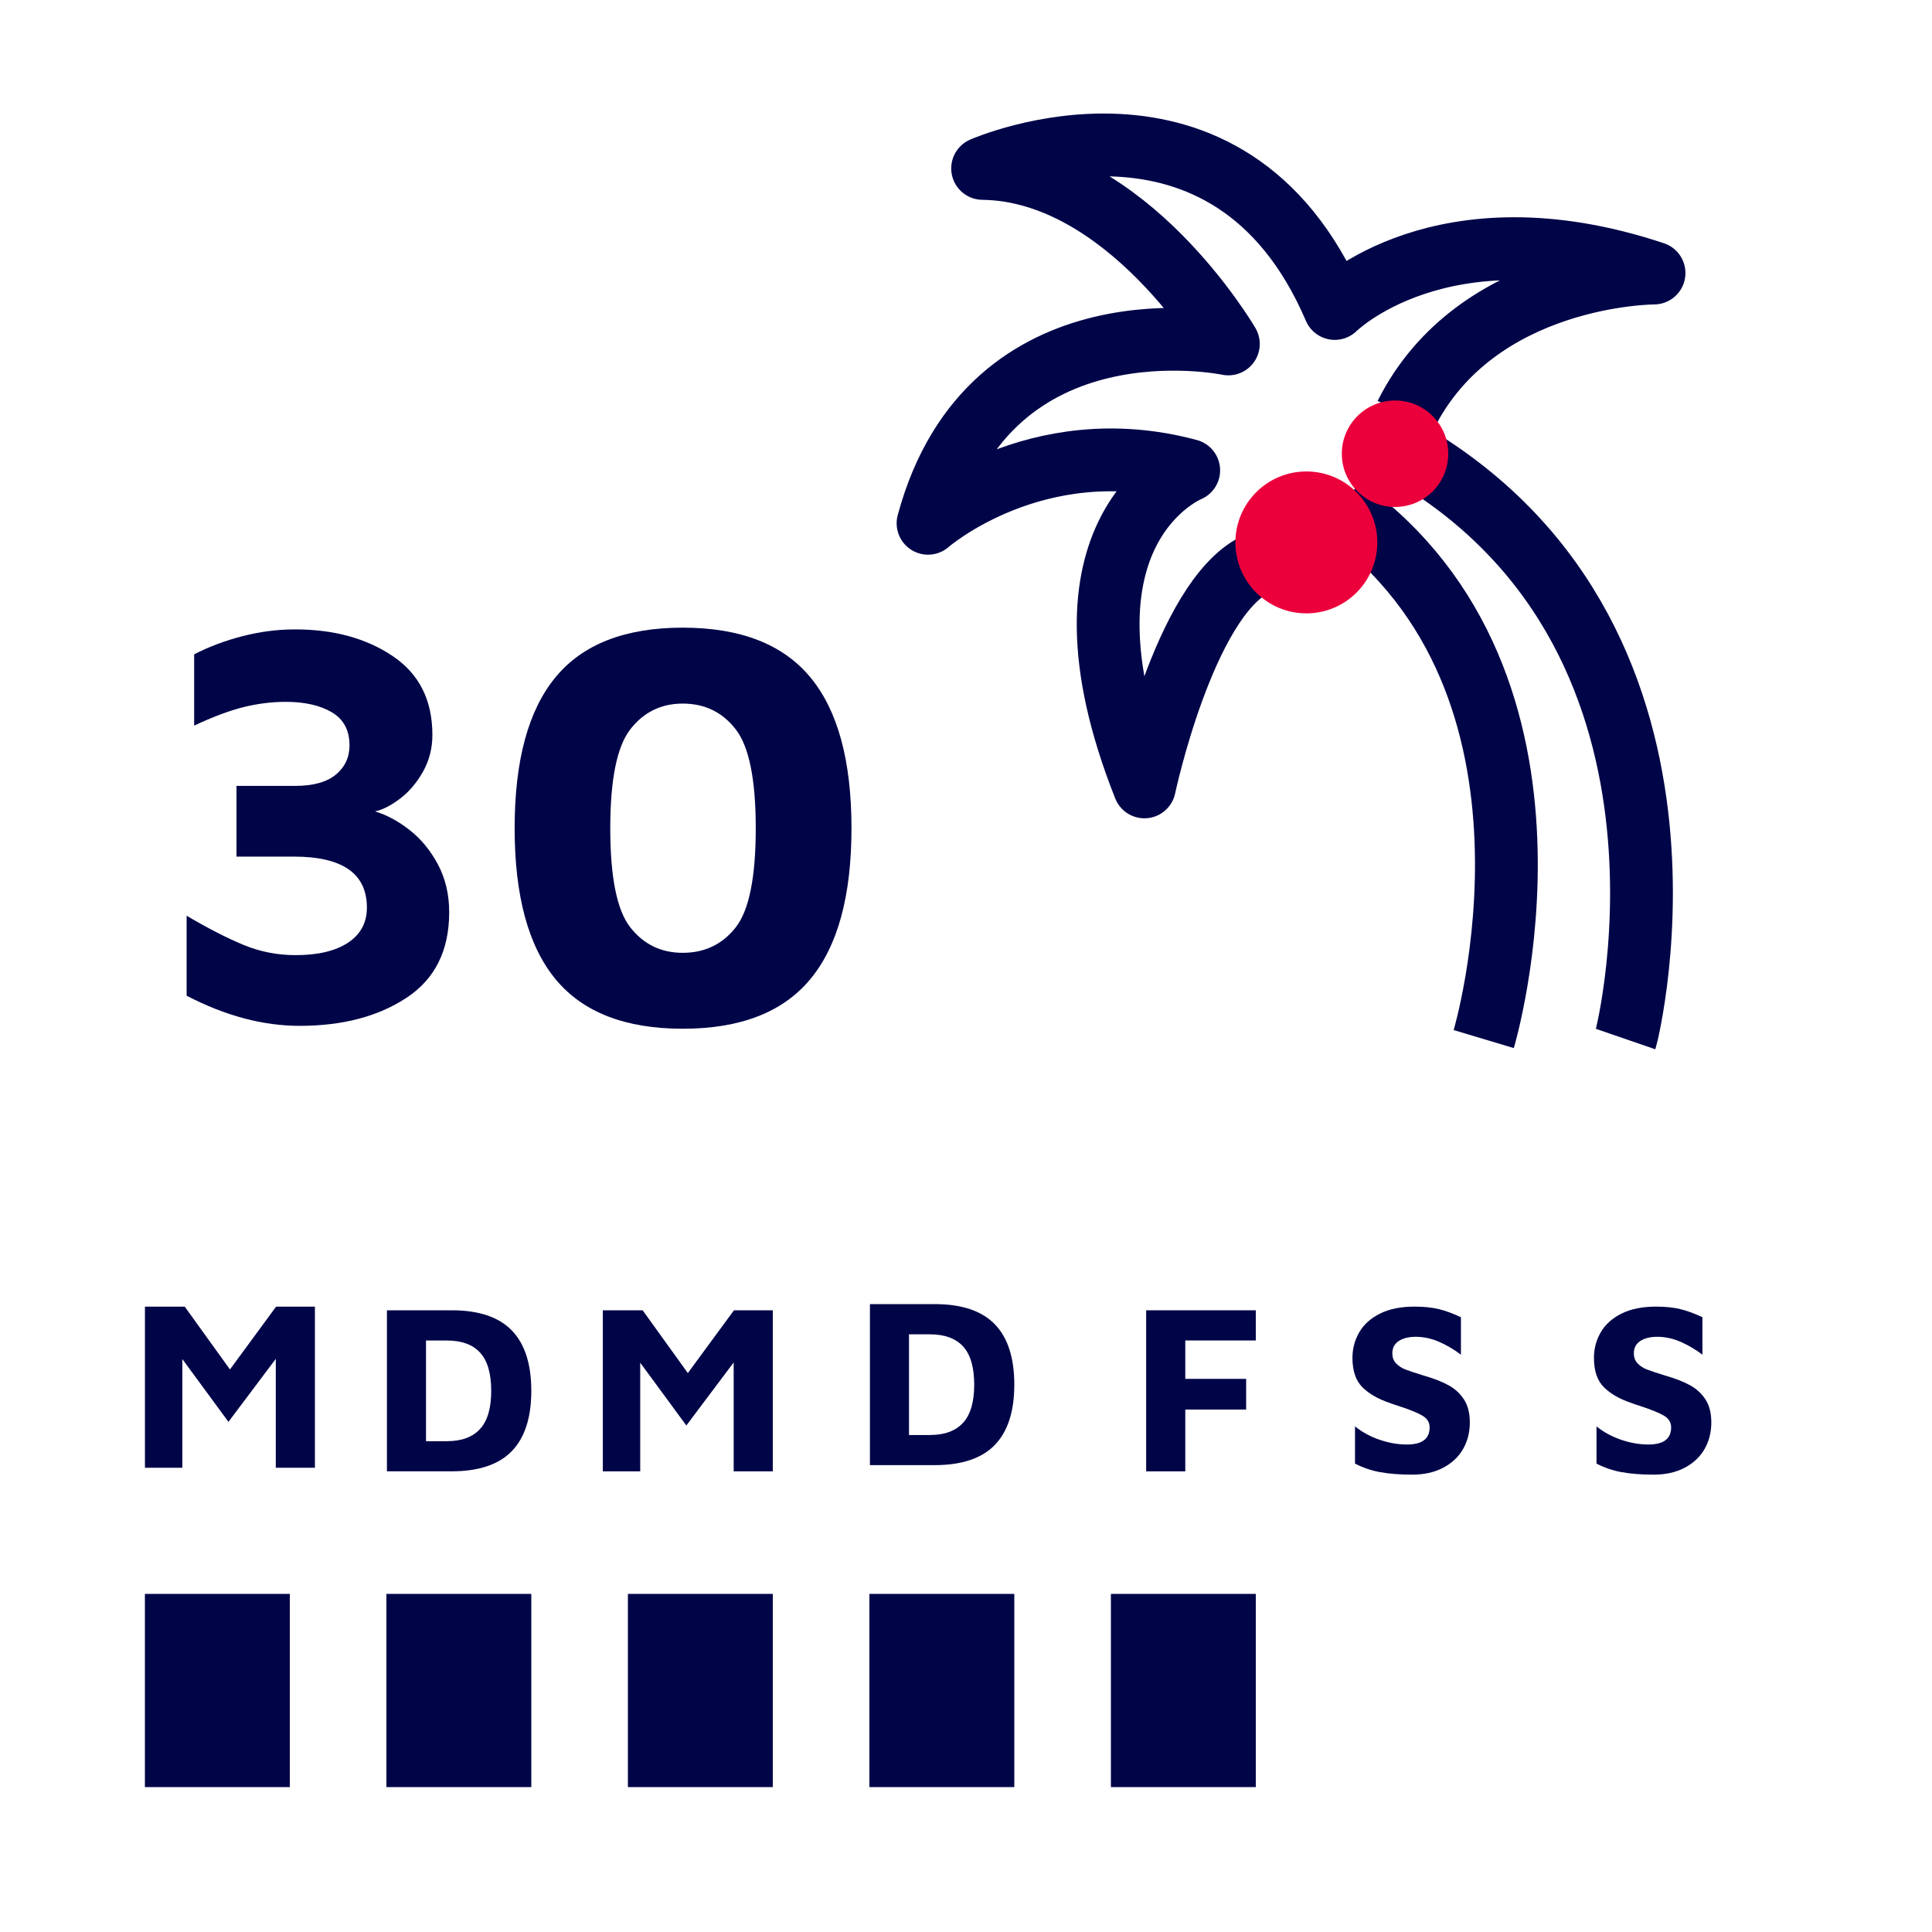
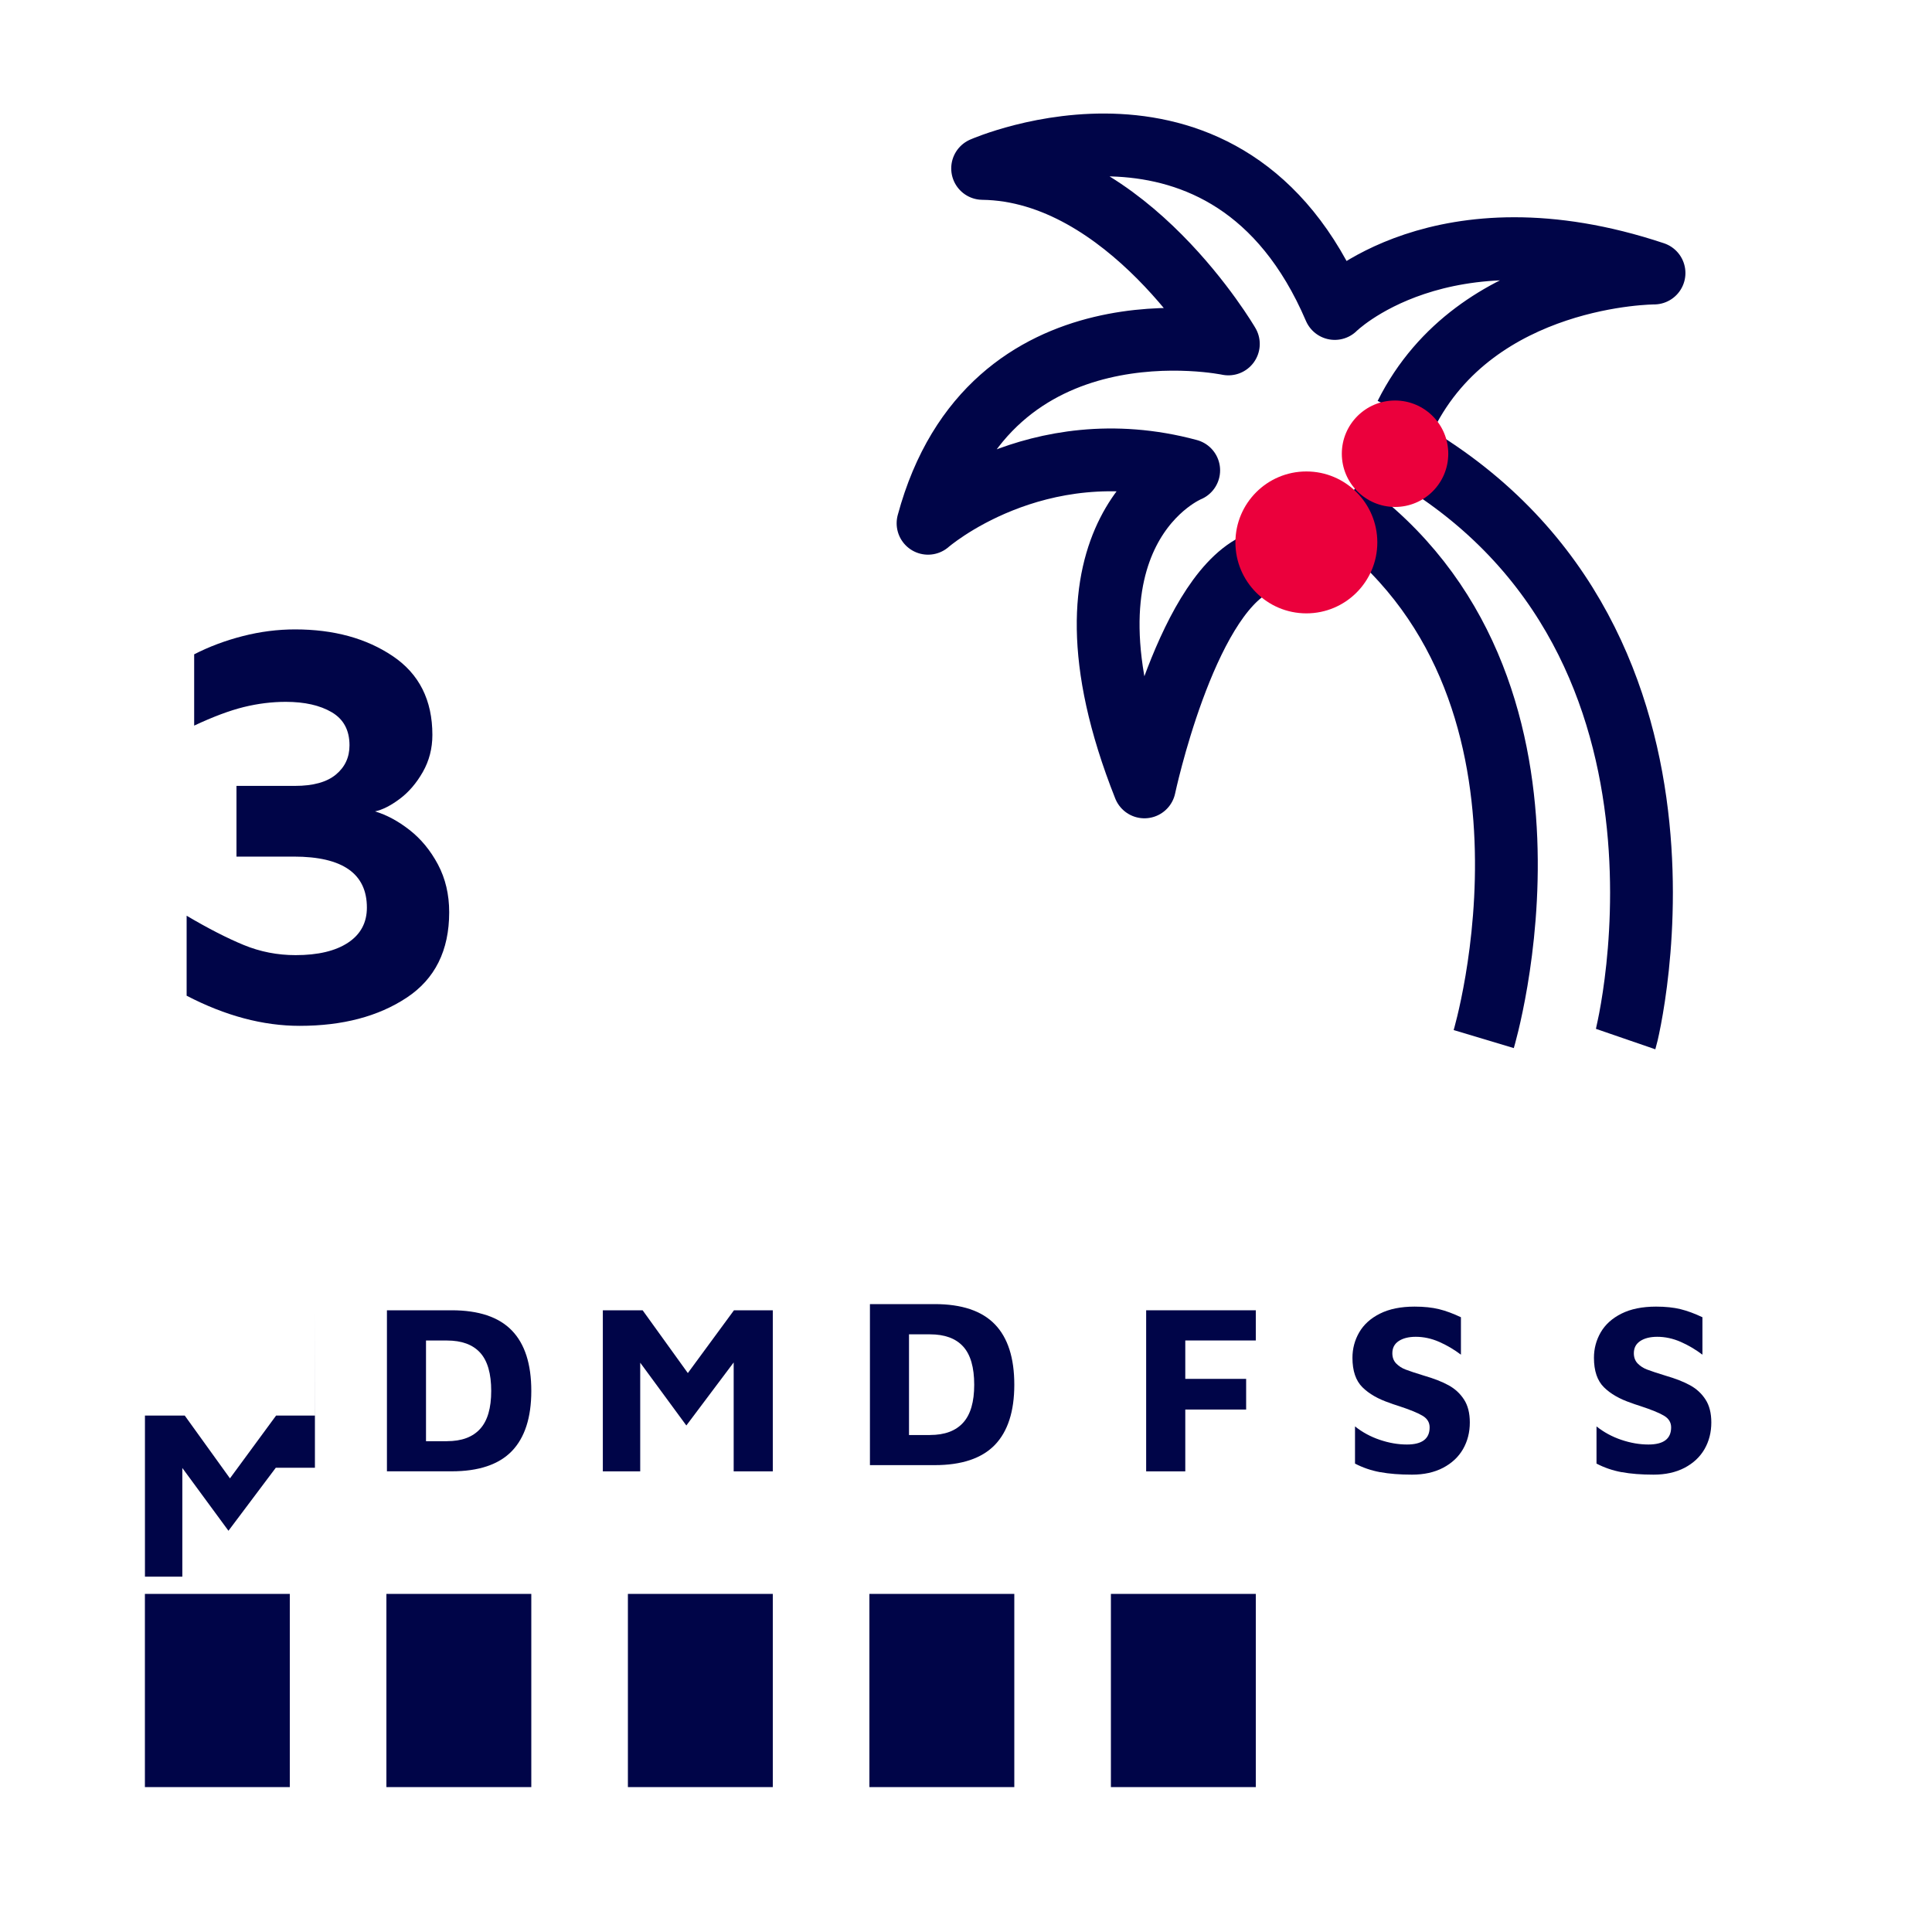
<svg xmlns="http://www.w3.org/2000/svg" id="a" width="40" height="40" viewBox="0 0 40 40">
  <g>
    <path d="m3.864,20.615v-1.656c.447.264.842.466,1.182.606.34.14.698.21,1.074.21.464,0,.826-.086,1.086-.258s.39-.414.39-.726c0-.704-.504-1.056-1.512-1.056h-1.188v-1.464h1.212c.376,0,.657-.078.846-.234.188-.156.282-.358.282-.606,0-.312-.122-.54-.366-.684s-.562-.216-.954-.216c-.288,0-.578.036-.87.108-.292.072-.634.2-1.026.384v-1.476c.312-.16.648-.286,1.009-.378.359-.092.72-.138,1.08-.138.8,0,1.474.184,2.021.552.548.368.822.912.822,1.632,0,.28-.066.536-.198.768-.132.232-.292.418-.479.558-.188.14-.358.226-.511.258.24.072.479.2.714.384.236.184.433.422.589.714.155.292.233.622.233.99,0,.792-.294,1.382-.882,1.77s-1.326.582-2.214.582c-.76,0-1.54-.208-2.34-.624Z" fill="#000548" />
-     <path d="m11.502,20.273c-.564-.684-.847-1.726-.847-3.126,0-1.4.282-2.442.847-3.126.563-.684,1.441-1.026,2.634-1.026,1.191,0,2.072.342,2.64,1.026.568.684.853,1.726.853,3.126,0,1.4-.284,2.442-.853,3.126-.567.684-1.448,1.026-2.64,1.026-1.192,0-2.07-.342-2.634-1.026Zm3.731-1.074c.276-.352.414-1.036.414-2.052,0-1.008-.138-1.69-.414-2.046-.275-.356-.642-.534-1.098-.534-.448,0-.811.178-1.086.534-.276.356-.414,1.038-.414,2.046,0,1.016.138,1.7.414,2.052.275.352.638.528,1.086.528.456,0,.822-.176,1.098-.528Z" fill="#000548" />
  </g>
  <path d="m33.657,21.513c.042-.122,2.203-8.814-5.141-12.486" fill="none" stroke="#000548" stroke-miterlimit="10" stroke-width="1.3" />
  <path d="m30.719,21.513s2.203-7.345-2.938-11.017" fill="none" stroke="#000548" stroke-miterlimit="10" stroke-width="1.3" />
  <path d="m25.982,11.692c-1.468.734-2.288,4.6-2.288,4.6-2.118-5.334.917-6.554.917-6.554-3.17-.855-5.397,1.096-5.397,1.096,1.282-4.756,6.218-3.713,6.218-3.713,0,0-2.096-3.596-5.088-3.634,0,0,5.088-2.242,7.291,2.9,0,0,2.203-2.203,6.61-.734,0,0-3.672,0-5.141,2.938" fill="none" stroke="#000548" stroke-linejoin="round" stroke-width="1.3" />
  <circle cx="27.047" cy="11.23" r="1.469" fill="#eb003c" />
  <circle cx="28.883" cy="9.394" r="1.102" fill="#eb003c" />
  <rect x="3" y="33" width="3" height="4" fill="#000548" />
  <rect x="8" y="33" width="3" height="4" fill="#000548" />
  <rect x="13" y="33" width="3" height="4" fill="#000548" />
  <rect x="18" y="33" width="3" height="4" fill="#000548" />
  <rect x="23" y="33" width="3" height="4" fill="#000548" />
-   <path d="m6.52,27.053v3.335h-.81v-2.255l-.98,1.305-.955-1.3v2.25h-.774v-3.335h.824l.936,1.3.955-1.3h.805Z" fill="#000548" />
+   <path d="m6.52,27.053v3.335h-.81l-.98,1.305-.955-1.3v2.25h-.774v-3.335h.824l.936,1.3.955-1.3h.805Z" fill="#000548" />
  <path d="m8.011,27.128h1.34c.56,0,.975.139,1.245.417.27.278.404.696.404,1.252,0,.553-.135.969-.404,1.248-.271.278-.686.417-1.245.417h-1.34v-3.335Zm1.244,2.71c.304,0,.532-.085.686-.255s.229-.432.229-.785c0-.36-.076-.624-.229-.792s-.382-.252-.686-.252h-.435v2.085h.435Z" fill="#000548" />
  <path d="m16,27.128v3.335h-.81v-2.255l-.98,1.305-.955-1.3v2.25h-.774v-3.335h.824l.936,1.3.955-1.3h.805Z" fill="#000548" />
  <path d="m18.011,27h1.34c.56,0,.975.139,1.245.417.27.278.404.696.404,1.252,0,.553-.135.969-.404,1.248-.271.278-.686.417-1.245.417h-1.34v-3.335Zm1.244,2.71c.304,0,.532-.085.686-.255s.229-.432.229-.785c0-.36-.076-.624-.229-.792s-.382-.252-.686-.252h-.435v2.085h.435Z" fill="#000548" />
  <path d="m23.73,27.128h2.27v.625h-1.46v.795h1.26v.635h-1.26v1.28h-.81v-3.335Z" fill="#000548" />
  <path d="m28.575,30.48c-.188-.035-.36-.094-.521-.178v-.77c.15.12.321.213.513.278s.379.097.562.097c.313,0,.47-.118.47-.355,0-.103-.05-.184-.149-.242-.101-.059-.262-.125-.485-.198-.104-.033-.167-.055-.19-.065-.239-.08-.429-.188-.567-.325-.138-.136-.207-.34-.207-.61,0-.19.047-.366.14-.527.094-.162.236-.291.43-.388s.432-.145.716-.145c.196,0,.365.018.507.053s.293.091.453.167v.775c-.141-.106-.29-.195-.45-.265-.16-.07-.322-.105-.485-.105-.146,0-.264.029-.353.088-.088.058-.132.142-.132.252,0,.086.026.157.079.212.054.055.119.098.198.127.078.03.204.072.377.125.207.06.377.126.511.2.133.073.239.171.319.295.08.123.12.282.12.475,0,.203-.047.387-.14.55-.094.163-.231.292-.413.388-.182.095-.396.142-.643.142-.253,0-.473-.017-.659-.052Z" fill="#000548" />
  <path d="m33.575,30.48c-.188-.035-.36-.094-.521-.178v-.77c.15.12.321.213.513.278s.379.097.562.097c.313,0,.47-.118.47-.355,0-.103-.05-.184-.149-.242-.101-.059-.262-.125-.485-.198-.104-.033-.167-.055-.19-.065-.239-.08-.429-.188-.567-.325-.138-.136-.207-.34-.207-.61,0-.19.047-.366.14-.527.094-.162.236-.291.43-.388s.432-.145.716-.145c.196,0,.365.018.507.053s.293.091.453.167v.775c-.141-.106-.29-.195-.45-.265-.16-.07-.322-.105-.485-.105-.146,0-.264.029-.353.088-.088.058-.132.142-.132.252,0,.086.026.157.079.212.054.055.119.098.198.127.078.03.204.072.377.125.207.06.377.126.511.2.133.073.239.171.319.295.08.123.12.282.12.475,0,.203-.047.387-.14.55-.094.163-.231.292-.413.388-.182.095-.396.142-.643.142-.253,0-.473-.017-.659-.052Z" fill="#000548" />
</svg>